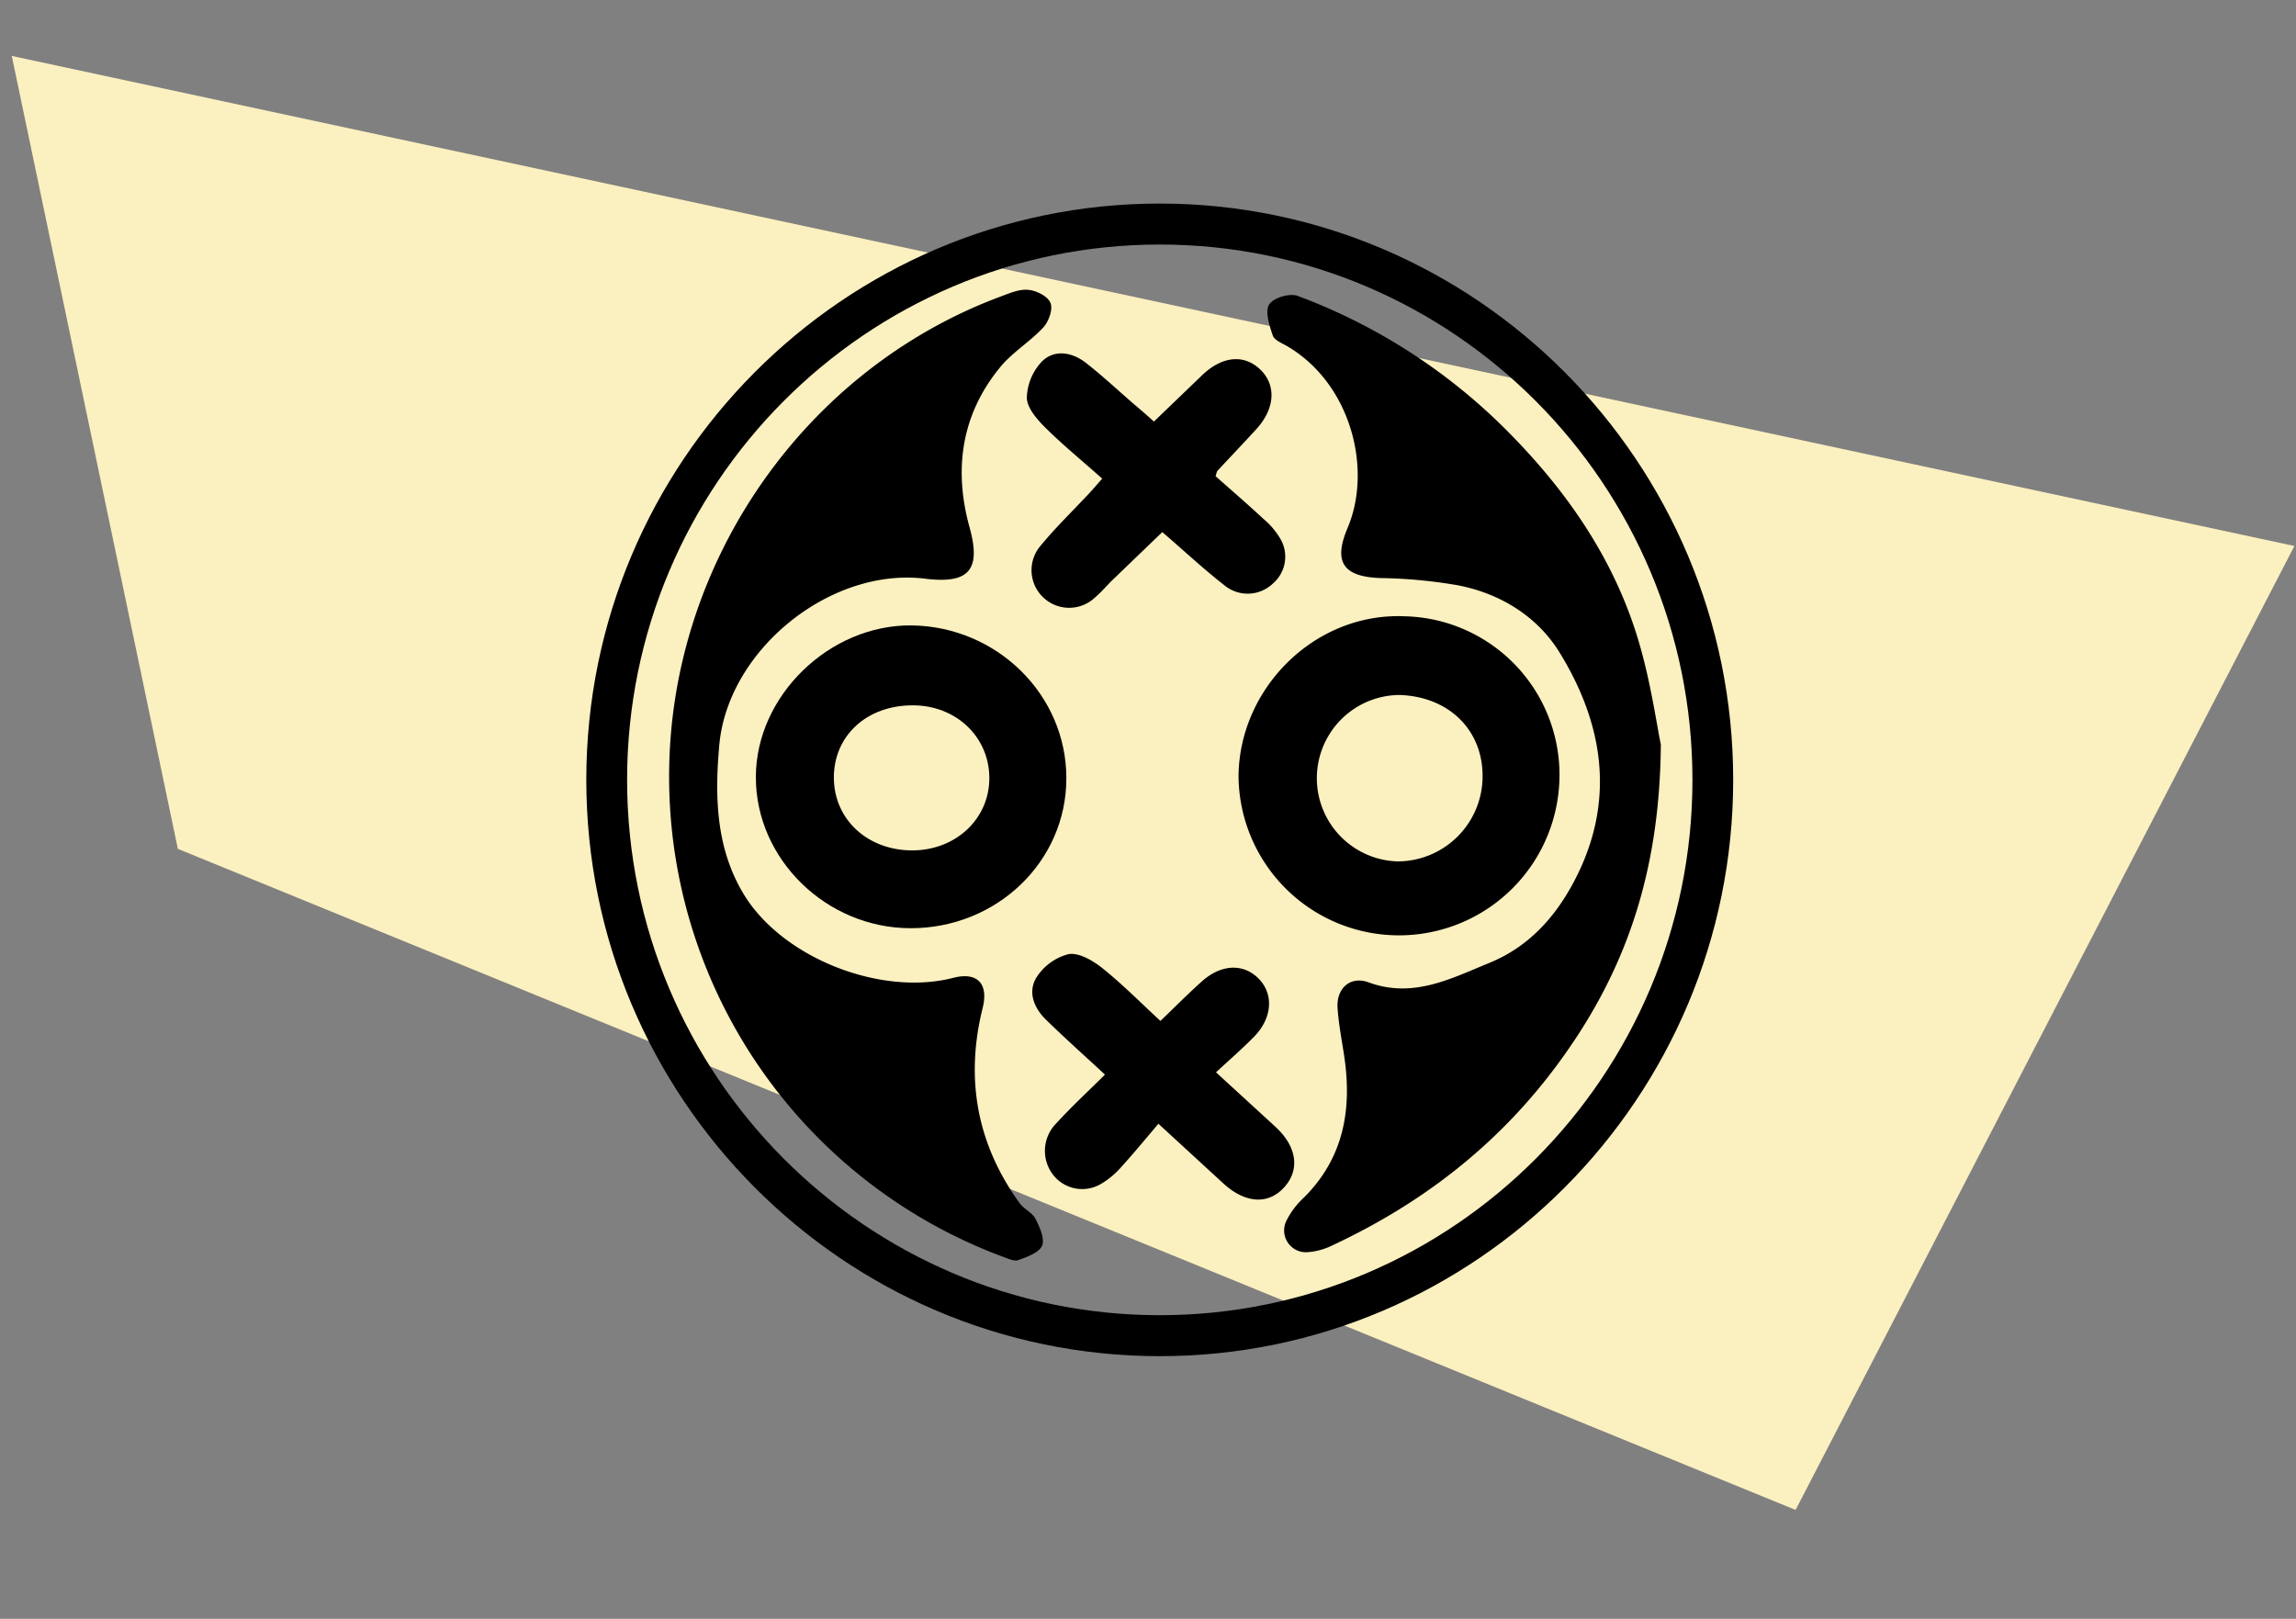
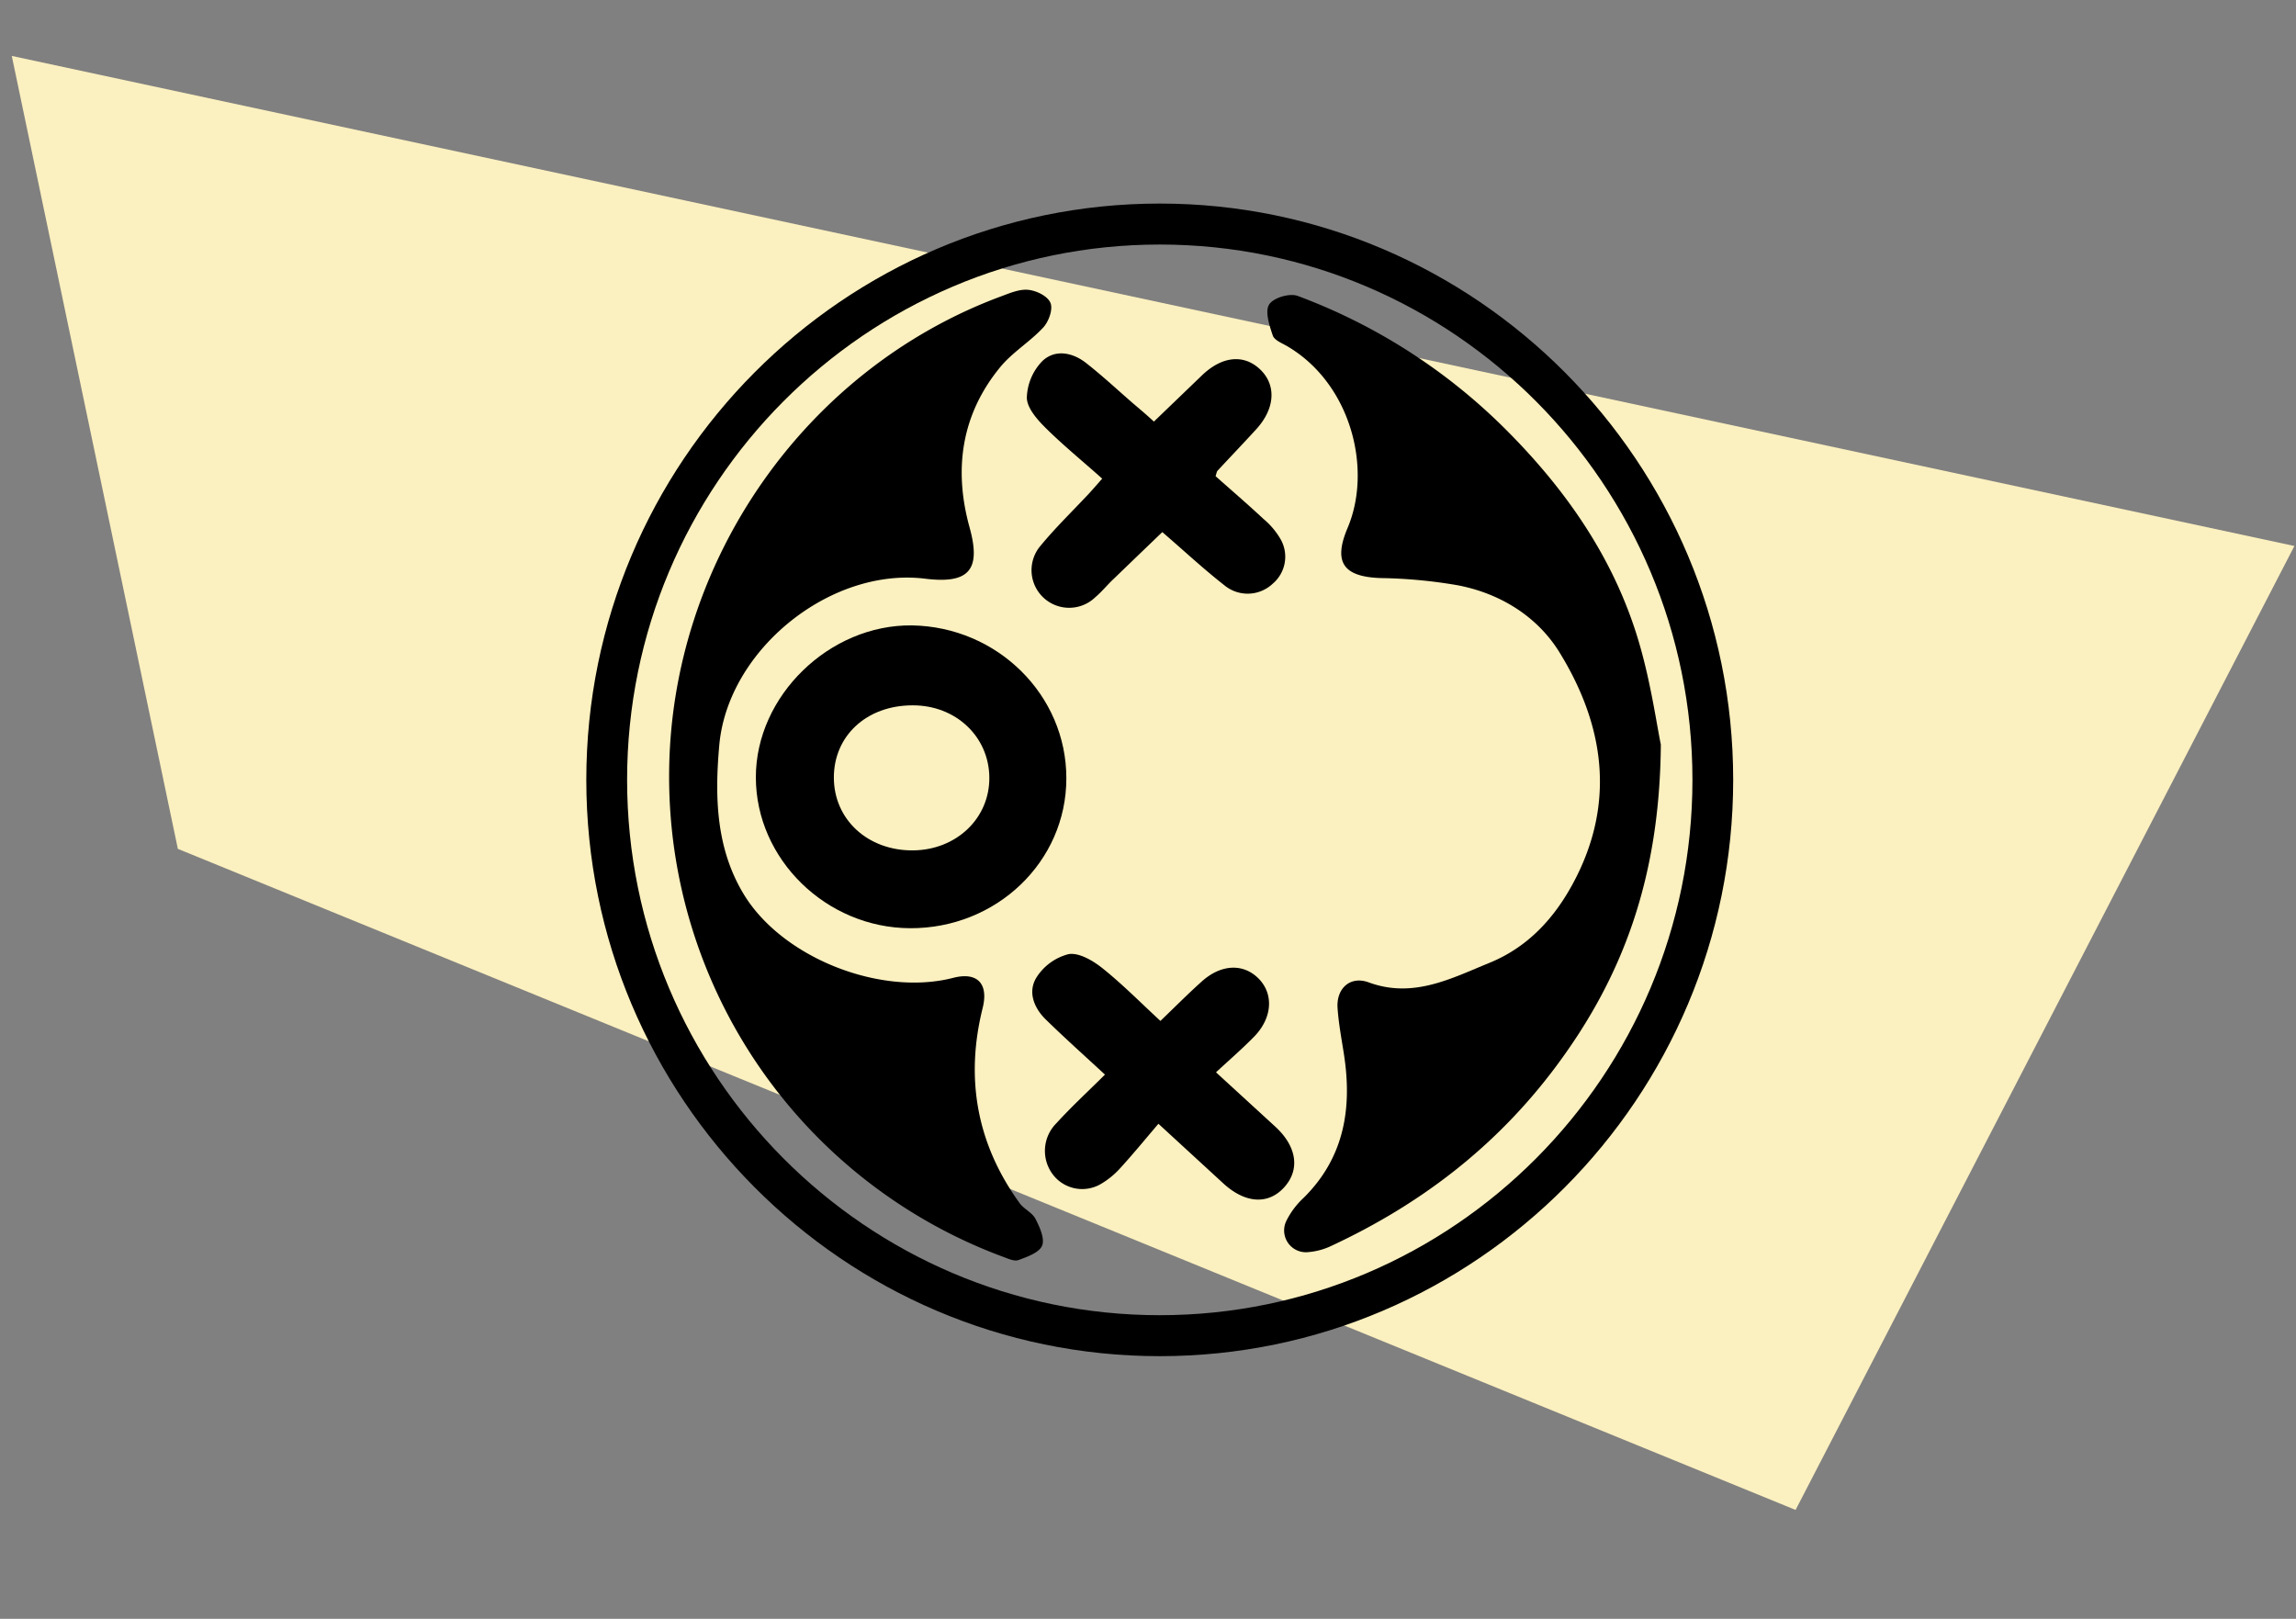
<svg xmlns="http://www.w3.org/2000/svg" id="Layer_1" data-name="Layer 1" viewBox="0 0 390 275">
  <rect x="0" y="0" width="390" height="275" fill="#808080" stroke="none" />
  <defs>
    <style>.cls-1{fill:#fbf0bf;}</style>
  </defs>
  <path class="cls-1" d="M305,256.5,30.21,144.2,2,9.5,389.73,92.75Z" />
  <path d="M113.66,131.18c.29-35.8,23.09-68.5,56.4-80.84,1.5-.56,3.15-1.27,4.64-1.1s3.3,1.12,3.74,2.23-.31,3.16-1.23,4.16c-2.26,2.44-5.26,4.22-7.34,6.77-6.56,8-7.91,17.29-5.19,27.15,2,7.19,0,9.68-7.5,8.76-16.05-2-33.52,12-35,28.24-.78,8.73-.59,17.46,4.1,25.27,6.53,10.9,23.35,17.51,35.72,14.27,4-1,5.94,1,4.92,5.13-3,12-1,23.13,6.29,33.18.73,1,2.12,1.58,2.67,2.64.72,1.4,1.62,3.39,1.13,4.57s-2.54,1.9-4,2.44c-.72.27-1.78-.24-2.63-.55A87,87,0,0,1,113.66,131.18Z" />
  <path d="M282.11,126.48c-.18,22.66-6.47,39.51-17.86,54.75-10.09,13.51-22.92,23.32-38,30.36a11.13,11.13,0,0,1-4,1.11,3.7,3.7,0,0,1-3.7-5.4,13.42,13.42,0,0,1,2.9-3.83c6.88-6.82,8.25-15.17,6.84-24.32-.4-2.62-.91-5.25-1.09-7.89-.24-3.35,2.15-5.53,5.28-4.38,7.56,2.79,14.06-.68,20.53-3.32s11-7.53,14.26-13.64c7.25-13.56,5.22-26.82-2.43-39.19-3.73-6-10-9.93-17.25-11.31a83.55,83.55,0,0,0-13-1.22c-6.41-.2-8.16-2.66-5.69-8.51,4.24-10,.59-24.53-10.27-30.89-.89-.52-2.17-1-2.44-1.82-.57-1.69-1.35-4.06-.62-5.24s3.56-2,4.91-1.45a98.61,98.61,0,0,1,34.75,22.13c10.58,10.45,19,22.4,23.21,36.85C280.41,116,281.39,123,282.11,126.48Z" />
-   <path d="M264.89,132.24a27.26,27.26,0,0,1-54.51-.19c0-15,12.86-28,28.17-27.36A26.93,26.93,0,0,1,264.89,132.24Zm-27.27-14.18a14.14,14.14,0,0,0-.29,28.27,14.46,14.46,0,0,0,14.5-14.17C252,124.09,246.14,118.28,237.62,118.06Z" />
  <path d="M181.13,132.23c0,14.15-11.87,25.51-26.54,25.45-14.25-.06-26.18-11.72-26.2-25.61s12.54-26,26.51-25.83C169.43,106.47,181.16,118.09,181.13,132.23ZM155,119.82c-7.79,0-13.38,5.17-13.36,12.3s5.8,12.39,13.41,12.34c7.38-.05,13.05-5.43,13-12.37S162.37,119.79,155,119.82Z" />
  <path d="M196,71.62l8.16-7.85c3.38-3.25,7.06-3.65,9.83-1.07s2.7,6.56-.56,10.17c-2.18,2.39-4.42,4.72-6.62,7.1-.14.15-.16.42-.33.92,2.66,2.37,5.45,4.76,8.14,7.27a12.93,12.93,0,0,1,2.88,3.4,6,6,0,0,1-1.32,7.6,6.2,6.2,0,0,1-8.25.23c-3.63-2.84-7-6-10.5-9-2.79,2.68-5.51,5.29-8.22,7.91-1.08,1-2.05,2.22-3.19,3.18a6.39,6.39,0,0,1-9.23-8.82c2.57-3.11,5.49-5.93,8.25-8.89.69-.75,1.35-1.52,2.18-2.46-3.35-3-6.66-5.68-9.67-8.68-1.41-1.4-3.12-3.36-3.13-5.09a9.31,9.31,0,0,1,2.63-6.2c2.09-2,5-1.54,7.35.26,2.82,2.2,5.44,4.65,8.15,7C193.77,69.63,195,70.68,196,71.62Z" />
  <path d="M206.55,182.16l10.06,9.22c3.69,3.38,4.25,7.32,1.51,10.33s-6.66,2.7-10.35-.7l-11-10.11c-2.23,2.62-4.28,5.12-6.45,7.5a13.89,13.89,0,0,1-3.18,2.64,6.26,6.26,0,0,1-8.15-1.33,6.64,6.64,0,0,1,.43-8.88c2.55-2.8,5.34-5.37,8.27-8.28-3.46-3.2-6.8-6.19-10-9.31-2.07-2-3.17-4.76-1.61-7.23a9.12,9.12,0,0,1,5.45-3.93c1.77-.28,4.14,1.12,5.75,2.41,3.4,2.72,6.48,5.85,9.83,8.94,2.49-2.39,4.68-4.6,7-6.68,3.27-2.95,7-3.13,9.6-.59s2.52,6.59-.62,9.88C211.07,178.11,208.88,180,206.55,182.16Z" />
  <path d="M197,230.38c-53.71,0-97.41-43.92-97.41-97.9s43.7-97.9,97.41-97.9,97.4,43.92,97.4,97.9S250.69,230.38,197,230.38Zm0-188.84c-49.9,0-90.48,40.79-90.48,90.94s40.58,90.94,90.48,90.94,90.48-40.8,90.48-90.94S246.88,41.54,197,41.54Z" />
</svg>